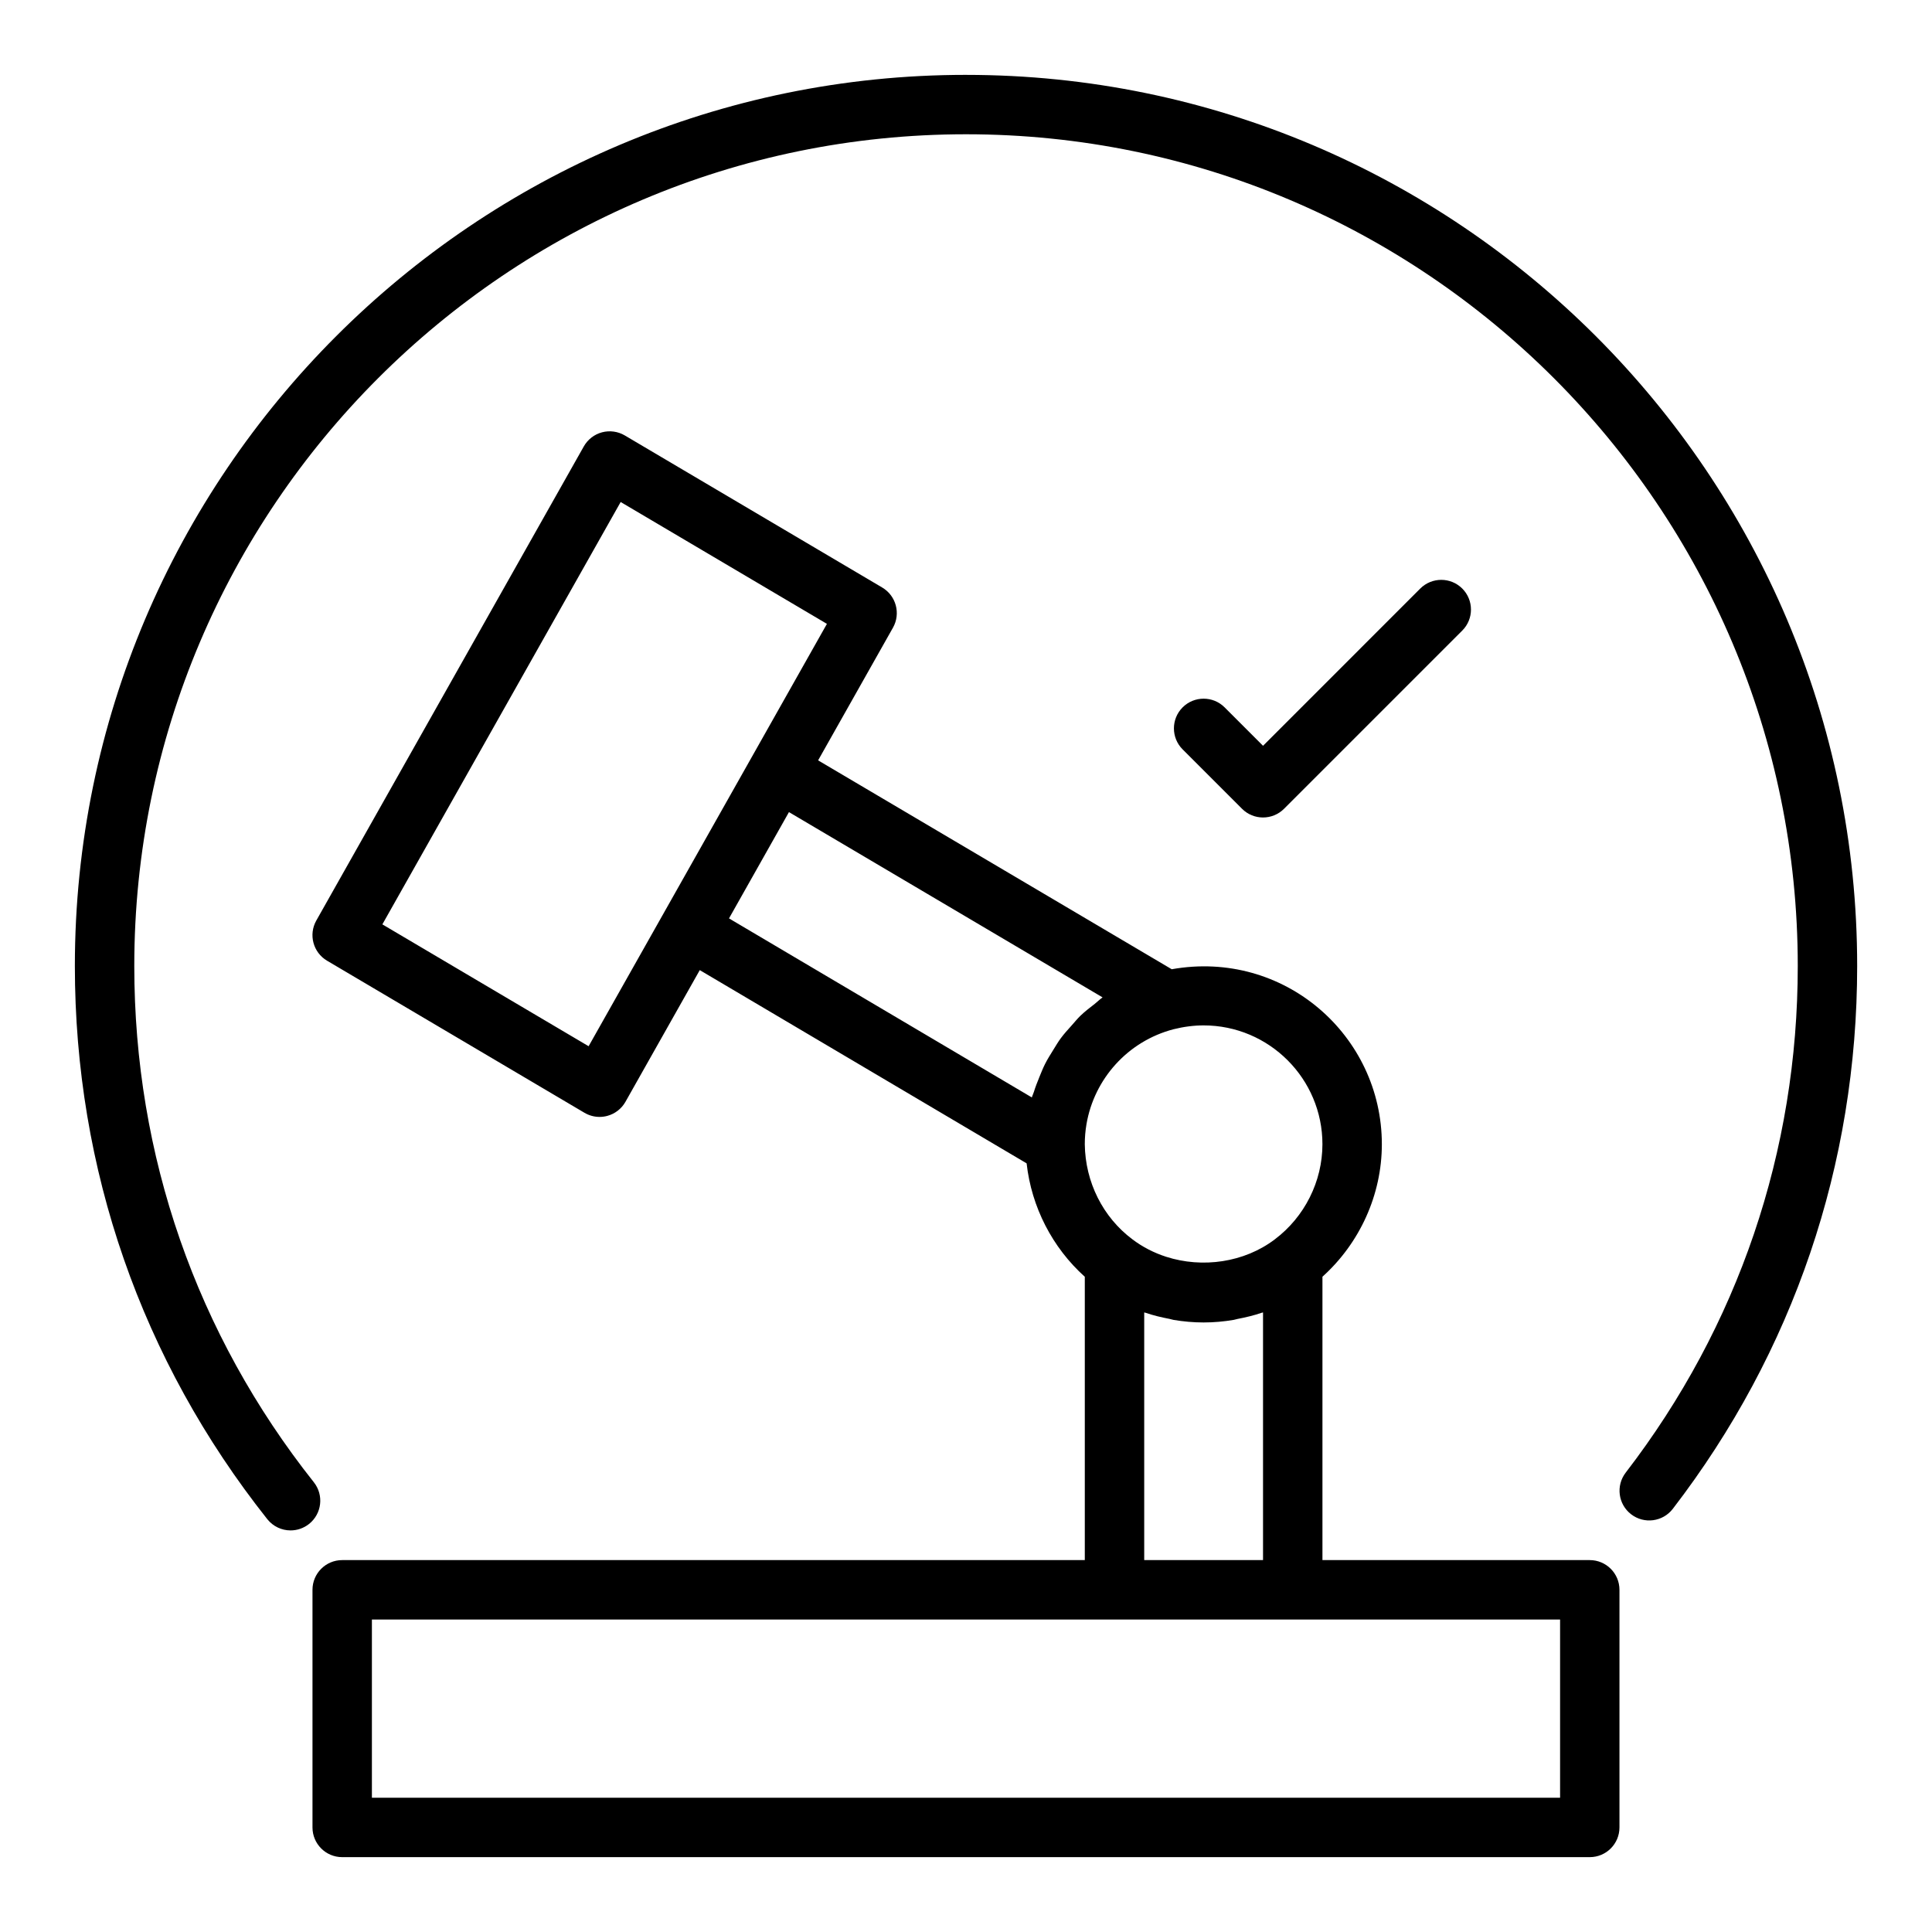
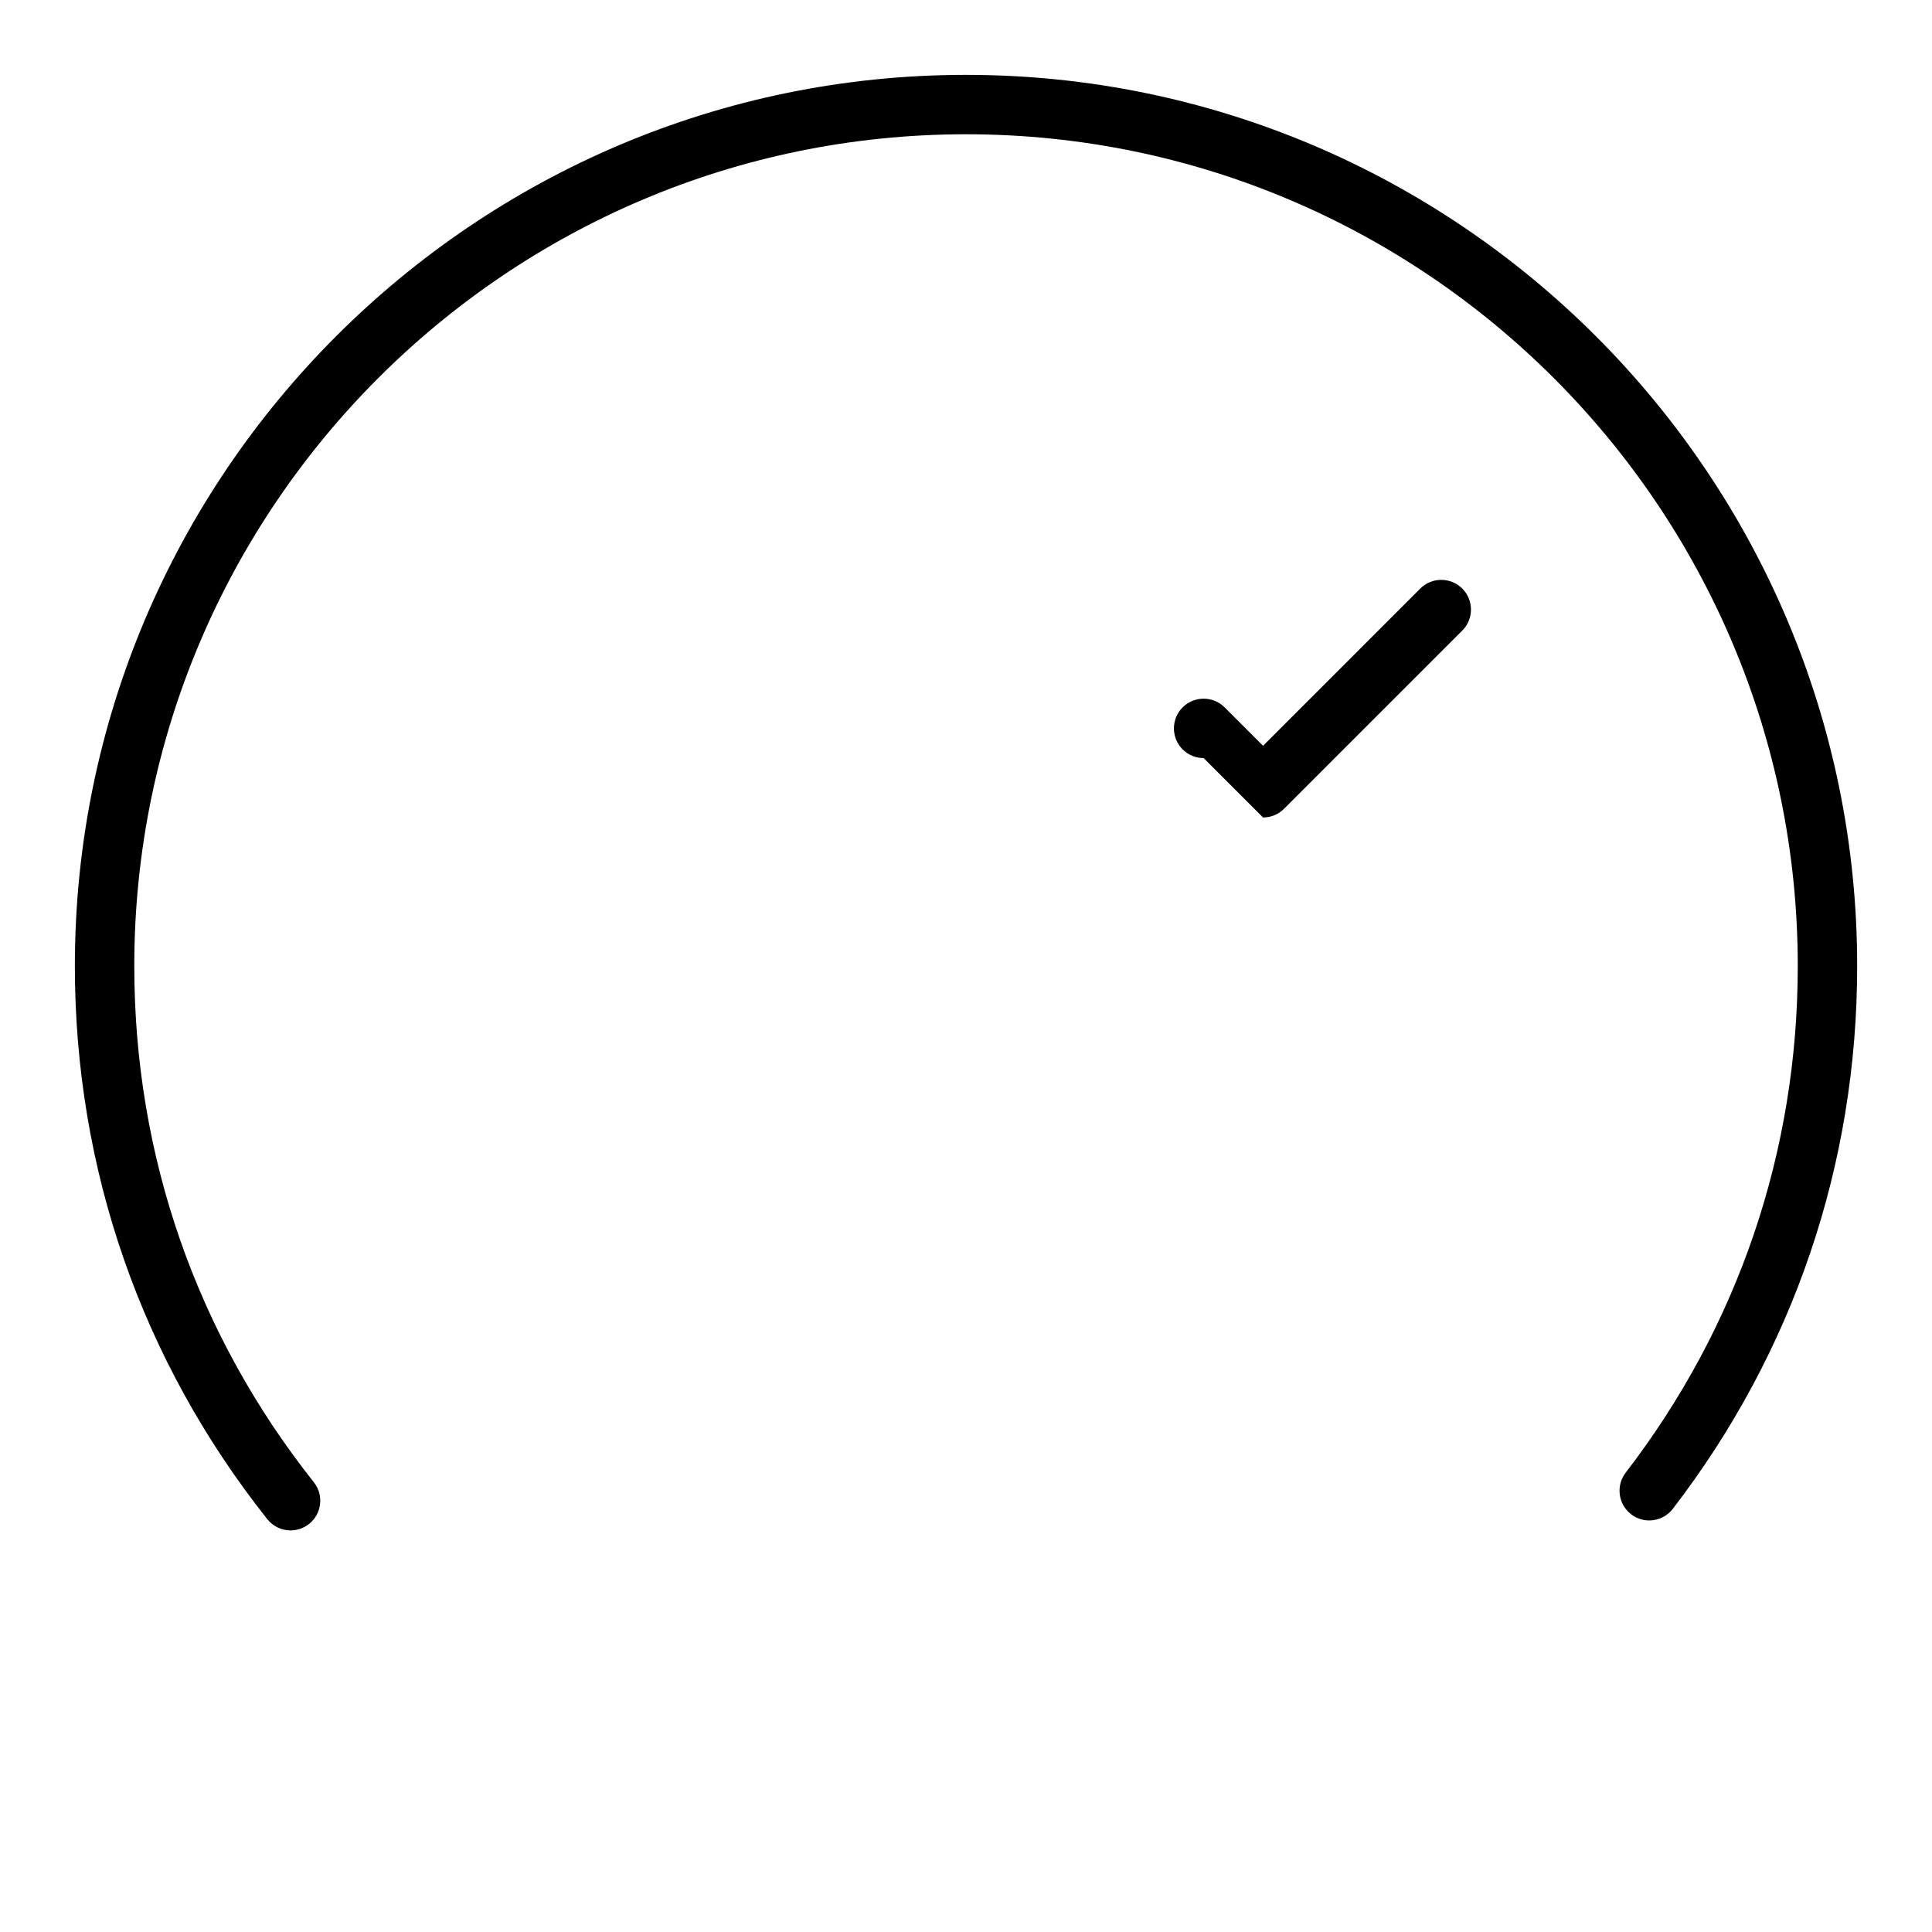
<svg xmlns="http://www.w3.org/2000/svg" fill="#000000" width="800px" height="800px" version="1.1" viewBox="144 144 512 512">
  <g>
-     <path d="m565.31 557.44h-70.848v-75.094c9.895-8.91 15.742-21.73 15.742-35.113 0-28.816-25.91-51.672-55.684-46.375l-93.711-55.355 19.836-35.16c2.106-3.731 0.84-8.465-2.852-10.645l-68.215-40.301c-1.816-1.074-4-1.371-6.043-0.828-2.043 0.547-3.777 1.891-4.82 3.734l-70.891 125.65c-2.106 3.731-0.84 8.465 2.852 10.645l68.215 40.301c1.227 0.723 2.609 1.094 4.004 1.094 0.68 0 1.367-0.09 2.039-0.27 2.043-0.547 3.777-1.891 4.82-3.734l19.691-34.898 86.621 51.211c1.281 11.559 6.82 22.332 15.418 30.055v75.086h-196.8c-4.348 0-7.871 3.523-7.871 7.871v62.977c0 4.348 3.523 7.871 7.871 7.871h330.62c4.348 0 7.871-3.523 7.871-7.871v-62.977c0-4.344-3.523-7.871-7.871-7.871zm-265.32-136.18-54.66-32.293 63.152-111.93 54.66 32.293zm162.98-5.519c17.363 0 31.488 14.125 31.488 31.488 0 9.84-4.711 19.262-12.629 25.219-8.113 6.152-19.188 7.691-28.781 4.613-3.203-1.031-6.25-2.578-8.969-4.644-7.773-5.82-12.48-15.129-12.598-25.188 0-1.793 0.152-3.555 0.441-5.277 2.043-12.043 10.957-22.023 23.074-25.191 2.707-0.676 5.391-1.02 7.973-1.02zm-109.89-56.523 83.113 49.098c-0.742 0.512-1.359 1.164-2.066 1.715-1.301 1.012-2.609 2.004-3.793 3.144-0.836 0.805-1.555 1.707-2.328 2.57-0.992 1.109-2 2.199-2.883 3.398-0.734 0.992-1.352 2.059-2.004 3.109-0.75 1.203-1.5 2.394-2.144 3.664-0.578 1.145-1.051 2.34-1.539 3.535-0.527 1.293-1.039 2.586-1.453 3.934-0.152 0.496-0.398 0.945-0.535 1.449l-80.254-47.449zm94.148 132.59c0.113 0.039 0.238 0.051 0.355 0.09 2.07 0.711 4.207 1.215 6.371 1.629 0.359 0.066 0.699 0.199 1.062 0.262 2.602 0.434 5.254 0.676 7.957 0.676 2.699 0 5.356-0.242 7.957-0.68 0.344-0.059 0.668-0.184 1.008-0.246 2.188-0.418 4.344-0.93 6.434-1.645 0.109-0.039 0.234-0.047 0.344-0.086v65.633h-31.488zm110.21 128.61h-314.88v-47.23h314.88z" />
    <path d="m400 163.84c-130.22 0-236.16 105.95-236.16 236.16 0 53.816 17.633 104.51 50.992 146.59 1.555 1.961 3.852 2.984 6.172 2.984 1.715 0 3.441-0.559 4.887-1.703 3.41-2.703 3.981-7.652 1.281-11.059-31.133-39.277-47.586-86.582-47.586-136.81 0-121.54 98.875-220.42 220.42-220.42 121.54 0 220.42 98.875 220.42 220.42 0 49.055-15.766 95.484-45.598 134.26-2.652 3.449-2.008 8.391 1.438 11.039 3.441 2.652 8.387 2.008 11.039-1.438 31.965-41.559 48.863-91.309 48.863-143.86 0-130.22-105.94-236.16-236.16-236.16z" />
-     <path d="m478.72 360.64c2.016 0 4.027-0.77 5.566-2.305l47.23-47.23c3.074-3.074 3.074-8.055 0-11.133-3.074-3.074-8.055-3.074-11.133 0l-41.664 41.668-10.18-10.18c-3.074-3.074-8.055-3.074-11.133 0-3.074 3.074-3.074 8.055 0 11.133l15.742 15.742c1.543 1.539 3.555 2.305 5.57 2.305z" />
+     <path d="m478.72 360.64c2.016 0 4.027-0.77 5.566-2.305l47.23-47.23c3.074-3.074 3.074-8.055 0-11.133-3.074-3.074-8.055-3.074-11.133 0l-41.664 41.668-10.18-10.18c-3.074-3.074-8.055-3.074-11.133 0-3.074 3.074-3.074 8.055 0 11.133c1.543 1.539 3.555 2.305 5.57 2.305z" />
  </g>
</svg>